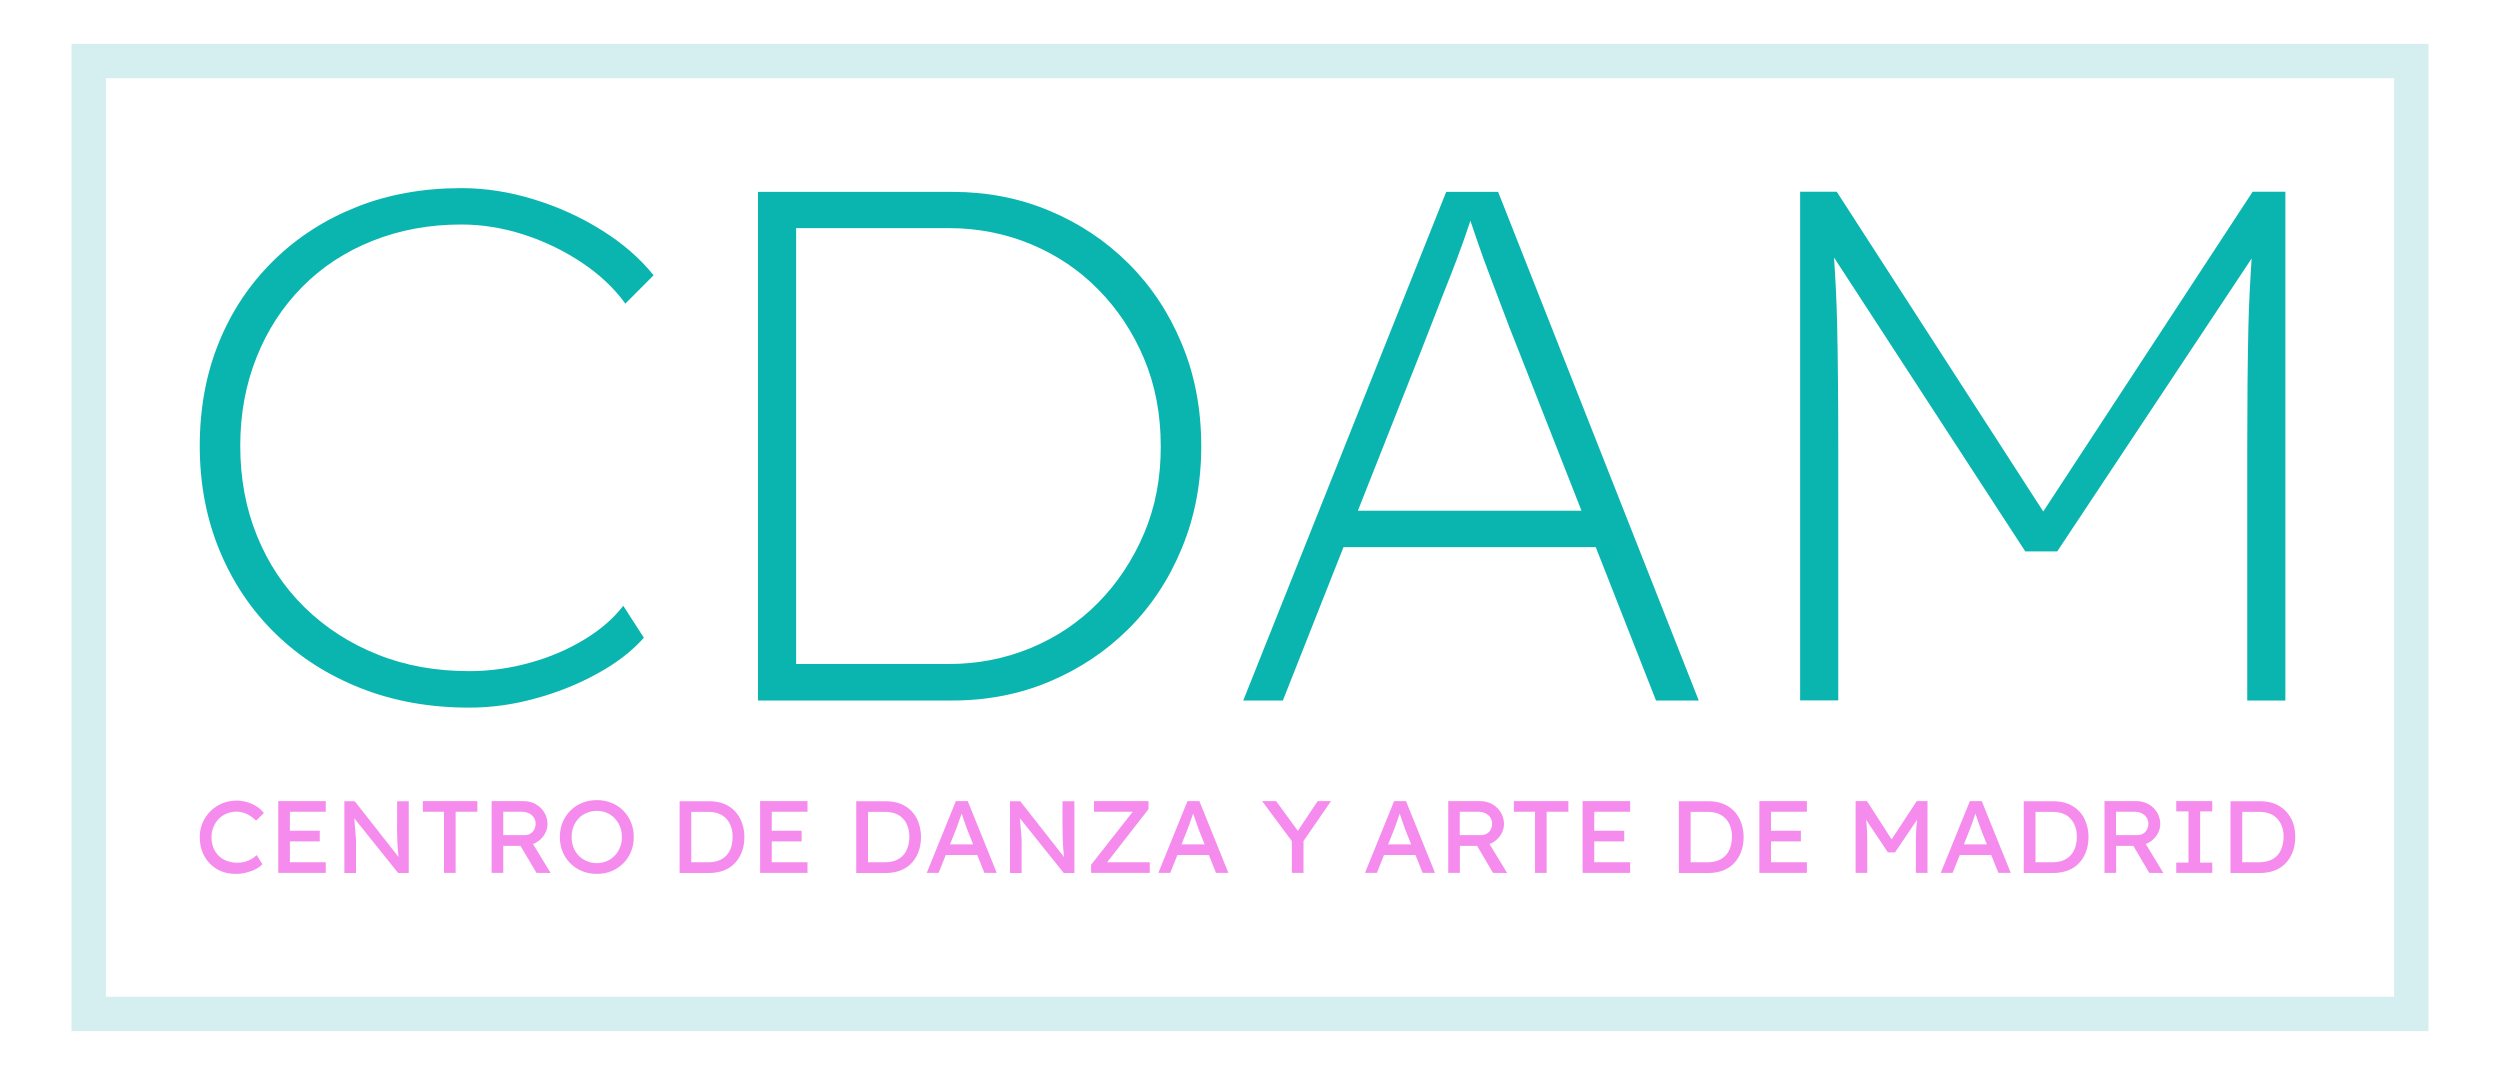
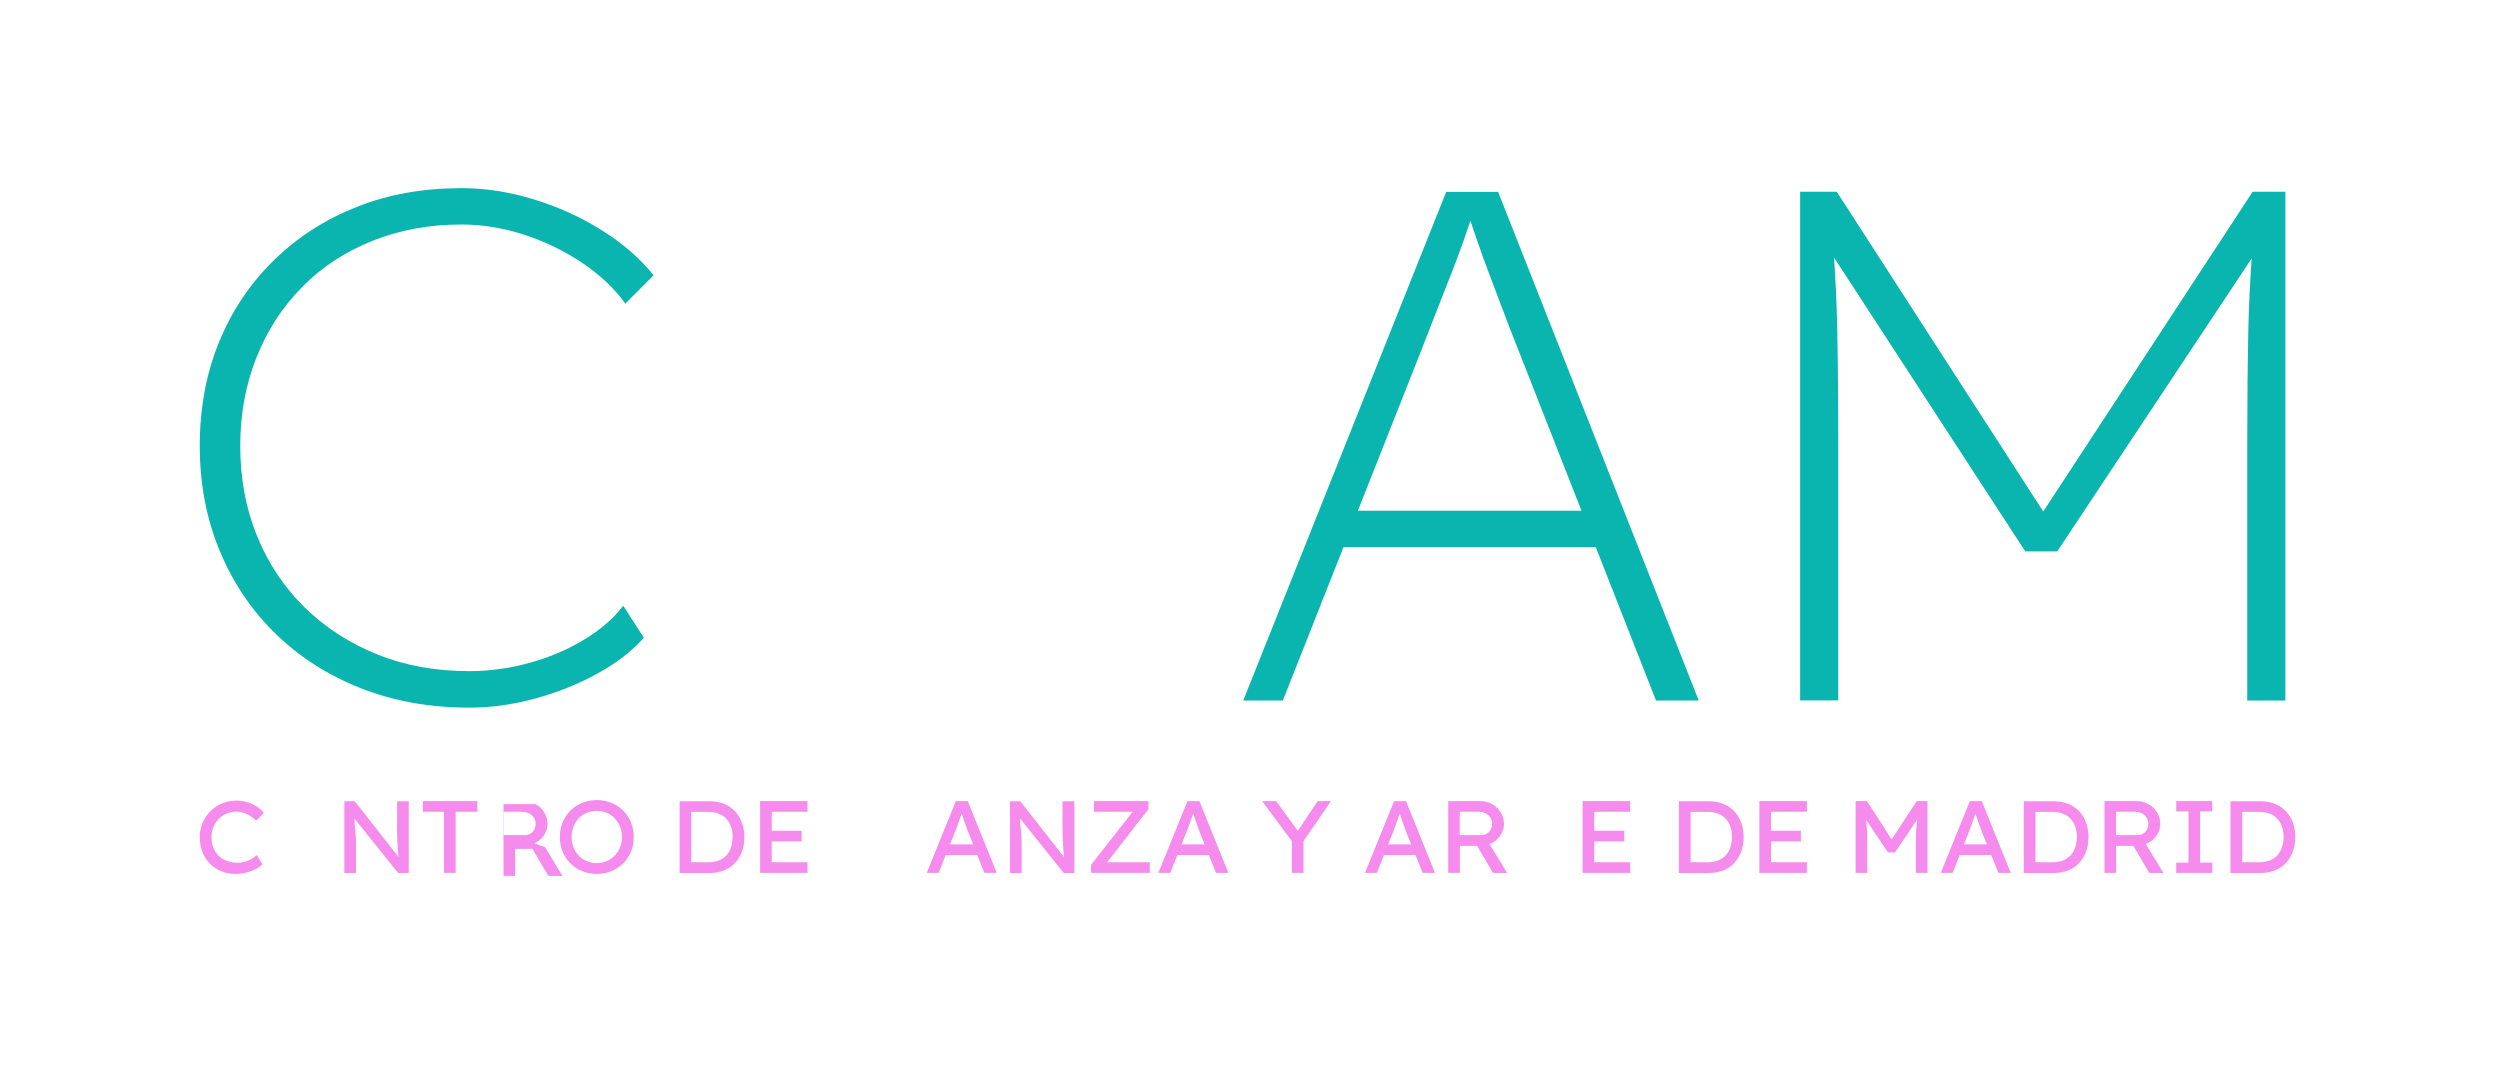
<svg xmlns="http://www.w3.org/2000/svg" version="1.1" id="Capa_1" x="0px" y="0px" viewBox="0 0 200 86" style="enable-background:new 0 0 200 86;" xml:space="preserve">
  <style type="text/css">
	.st0{fill:#0AB5B0;}
	.st1{fill:#F48BED;}
	.st2{fill:#D5EEEF;}
</style>
  <g>
    <g>
      <path class="st0" d="M24.17,22.96c1.57-1.59,3.44-2.82,5.62-3.69c2.18-0.87,4.55-1.31,7.11-1.31c1.67,0,3.34,0.27,5.01,0.81    c1.67,0.54,3.21,1.29,4.64,2.24c1.42,0.95,2.58,2.04,3.48,3.28l2.26-2.27c-1.1-1.36-2.48-2.56-4.15-3.6    c-1.67-1.05-3.48-1.87-5.43-2.47c-1.95-0.6-3.89-0.9-5.8-0.9c-3.05,0-5.85,0.5-8.39,1.51c-2.54,1.01-4.76,2.44-6.65,4.3    c-1.89,1.86-3.35,4.04-4.36,6.54c-1.02,2.5-1.53,5.26-1.53,8.28c0,3.02,0.53,5.81,1.59,8.37c1.06,2.56,2.55,4.78,4.49,6.66    c1.93,1.88,4.21,3.33,6.84,4.36c2.62,1.03,5.5,1.54,8.64,1.54c1.75,0,3.51-0.24,5.28-0.73c1.77-0.48,3.42-1.14,4.94-1.98    c1.53-0.83,2.78-1.79,3.75-2.88l-1.65-2.56c-0.77,1.01-1.81,1.91-3.11,2.7c-1.3,0.79-2.76,1.42-4.36,1.86    c-1.61,0.45-3.23,0.67-4.85,0.67c-2.69,0-5.14-0.44-7.36-1.34c-2.22-0.89-4.15-2.14-5.8-3.75c-1.65-1.61-2.92-3.52-3.82-5.73    c-0.9-2.21-1.34-4.61-1.34-7.21c0-2.56,0.44-4.92,1.31-7.09C21.38,26.43,22.6,24.55,24.17,22.96z" />
-       <path class="st0" d="M90.27,21.07c-1.81-1.8-3.92-3.21-6.32-4.21c-2.4-1.01-4.99-1.51-7.75-1.51H60.64v40.69H76.2    c2.77,0,5.35-0.5,7.75-1.51c2.4-1.01,4.51-2.41,6.32-4.21c1.81-1.8,3.24-3.95,4.27-6.45c1.04-2.5,1.56-5.22,1.56-8.17    c0-2.98-0.52-5.72-1.56-8.2C93.51,25.01,92.08,22.87,90.27,21.07z M91.52,42.69c-0.9,2.11-2.12,3.95-3.66,5.52    c-1.55,1.57-3.35,2.78-5.4,3.63c-2.06,0.85-4.24,1.28-6.56,1.28H63.69V18.25H75.9c2.32,0,4.51,0.43,6.56,1.28    c2.05,0.85,3.86,2.06,5.4,3.63c1.55,1.57,2.77,3.41,3.66,5.52c0.89,2.11,1.34,4.45,1.34,7C92.87,38.25,92.42,40.58,91.52,42.69z" />
      <path class="st0" d="M115.7,15.34L99.46,56.04h3.17l4.85-12.27h20.18l4.82,12.27h3.42l-16.05-40.69H115.7z M121.43,27.9    l5.09,12.96h-17.89l4.99-12.62c0.49-1.24,0.91-2.33,1.28-3.28c0.37-0.95,0.72-1.86,1.07-2.73c0.35-0.87,0.69-1.79,1.04-2.76    c0.2-0.55,0.4-1.16,0.62-1.81c0.2,0.59,0.39,1.15,0.57,1.67c0.33,0.95,0.65,1.85,0.98,2.7c0.33,0.85,0.66,1.74,1.01,2.67    C120.53,25.63,120.95,26.7,121.43,27.9z" />
      <path class="st0" d="M180.21,15.34l-16.75,25.58l-16.52-25.58h-2.93v40.69h3.05V35.63c0-3.76-0.03-7-0.09-9.74    c-0.04-1.8-0.13-3.55-0.25-5.29l15.3,23.51h2.56l15.55-23.43c-0.12,1.84-0.22,3.68-0.26,5.53c-0.06,2.79-0.09,5.93-0.09,9.42    v20.41h3.05V15.34H180.21z" />
    </g>
    <g>
      <path class="st1" d="M17.51,65.5c0.18-0.18,0.39-0.32,0.64-0.42c0.24-0.1,0.51-0.15,0.79-0.15c0.18,0,0.35,0.03,0.53,0.08    c0.17,0.05,0.35,0.14,0.52,0.24c0.17,0.11,0.34,0.24,0.5,0.4l0.62-0.61c-0.14-0.19-0.33-0.36-0.56-0.51    c-0.23-0.15-0.48-0.27-0.76-0.35c-0.28-0.08-0.56-0.13-0.86-0.13c-0.41,0-0.8,0.07-1.15,0.22c-0.36,0.15-0.67,0.36-0.94,0.62    s-0.48,0.58-0.63,0.93c-0.15,0.35-0.23,0.73-0.23,1.14c0,0.43,0.07,0.83,0.21,1.19c0.14,0.36,0.34,0.67,0.6,0.94    c0.26,0.26,0.56,0.47,0.91,0.61c0.35,0.14,0.73,0.21,1.15,0.21c0.28,0,0.56-0.03,0.84-0.1c0.28-0.07,0.53-0.16,0.76-0.28    c0.23-0.12,0.41-0.25,0.54-0.4l-0.46-0.72c-0.13,0.13-0.28,0.23-0.44,0.33c-0.16,0.09-0.33,0.16-0.52,0.21    c-0.18,0.05-0.37,0.07-0.56,0.07c-0.31,0-0.59-0.05-0.85-0.14c-0.26-0.1-0.47-0.23-0.66-0.41c-0.18-0.18-0.33-0.4-0.43-0.65    c-0.1-0.25-0.15-0.54-0.15-0.85c0-0.3,0.05-0.57,0.16-0.82C17.19,65.9,17.33,65.68,17.51,65.5z" />
-       <polygon class="st1" points="22.26,69.83 26.06,69.83 26.06,68.98 23.19,68.98 23.19,67.31 25.58,67.31 25.58,66.46 23.19,66.46     23.19,64.94 26.06,64.94 26.06,64.09 22.26,64.09   " />
      <path class="st1" d="M31.76,65.98c0,0.24,0,0.47,0.01,0.7c0.01,0.22,0.01,0.44,0.02,0.64c0.01,0.21,0.02,0.4,0.03,0.58    s0.03,0.36,0.05,0.52c0.01,0.05,0.01,0.1,0.02,0.15l-3.51-4.47h-0.83v5.74h0.93v-2.39c0-0.05,0-0.11,0-0.17    c0-0.07-0.01-0.15-0.01-0.25c-0.01-0.1-0.02-0.23-0.03-0.39c-0.01-0.16-0.03-0.36-0.05-0.59c-0.01-0.17-0.03-0.37-0.05-0.59    l3.51,4.38h0.85v-5.74h-0.93V65.98z" />
      <polygon class="st1" points="33.83,64.94 35.52,64.94 35.52,69.83 36.45,69.83 36.45,64.94 38.19,64.94 38.19,64.09 33.83,64.09       " />
-       <path class="st1" d="M42.85,67.43c0.29-0.16,0.52-0.38,0.69-0.64c0.17-0.27,0.26-0.56,0.26-0.87c0-0.34-0.09-0.65-0.26-0.93    c-0.17-0.28-0.4-0.5-0.69-0.66c-0.29-0.16-0.61-0.24-0.95-0.24h-2.57v5.74h0.93v-2.16h1.38l1.28,2.16l1.13,0.01l-1.41-2.32    C42.7,67.49,42.78,67.47,42.85,67.43z M40.26,64.94h1.48c0.21,0,0.4,0.04,0.57,0.12c0.17,0.08,0.3,0.2,0.4,0.34    c0.09,0.15,0.14,0.31,0.14,0.5c0,0.17-0.04,0.32-0.11,0.46c-0.07,0.14-0.18,0.25-0.31,0.33c-0.13,0.08-0.28,0.12-0.45,0.12h-1.72    V64.94z" />
+       <path class="st1" d="M42.85,67.43c0.29-0.16,0.52-0.38,0.69-0.64c0.17-0.27,0.26-0.56,0.26-0.87c0-0.34-0.09-0.65-0.26-0.93    c-0.17-0.28-0.4-0.5-0.69-0.66h-2.57v5.74h0.93v-2.16h1.38l1.28,2.16l1.13,0.01l-1.41-2.32    C42.7,67.49,42.78,67.47,42.85,67.43z M40.26,64.94h1.48c0.21,0,0.4,0.04,0.57,0.12c0.17,0.08,0.3,0.2,0.4,0.34    c0.09,0.15,0.14,0.31,0.14,0.5c0,0.17-0.04,0.32-0.11,0.46c-0.07,0.14-0.18,0.25-0.31,0.33c-0.13,0.08-0.28,0.12-0.45,0.12h-1.72    V64.94z" />
      <path class="st1" d="M49.86,64.85c-0.27-0.27-0.58-0.48-0.94-0.62c-0.36-0.15-0.75-0.22-1.17-0.22c-0.42,0-0.82,0.07-1.18,0.22    c-0.36,0.15-0.67,0.35-0.94,0.62c-0.27,0.27-0.47,0.58-0.62,0.93c-0.15,0.36-0.22,0.75-0.22,1.18c0,0.43,0.07,0.82,0.22,1.18    c0.15,0.36,0.35,0.67,0.62,0.93c0.27,0.27,0.58,0.47,0.94,0.62c0.36,0.15,0.75,0.22,1.18,0.22c0.42,0,0.82-0.07,1.17-0.22    c0.36-0.15,0.67-0.36,0.94-0.62c0.27-0.27,0.47-0.58,0.62-0.94c0.15-0.36,0.22-0.75,0.22-1.17c0-0.42-0.07-0.81-0.22-1.17    C50.34,65.44,50.13,65.12,49.86,64.85z M49.6,67.79c-0.1,0.25-0.24,0.48-0.42,0.66c-0.18,0.19-0.39,0.33-0.63,0.44    c-0.24,0.1-0.51,0.16-0.8,0.16c-0.29,0-0.56-0.05-0.81-0.16c-0.24-0.1-0.46-0.25-0.64-0.43c-0.18-0.19-0.32-0.41-0.42-0.66    c-0.1-0.26-0.15-0.54-0.15-0.84c0-0.31,0.05-0.59,0.15-0.84c0.1-0.25,0.24-0.47,0.42-0.66c0.18-0.19,0.39-0.33,0.64-0.43    c0.24-0.1,0.51-0.16,0.81-0.16c0.29,0,0.56,0.05,0.8,0.16c0.24,0.1,0.45,0.25,0.63,0.44c0.18,0.19,0.32,0.41,0.42,0.66    c0.1,0.25,0.15,0.53,0.15,0.83C49.76,67.26,49.7,67.54,49.6,67.79z" />
      <path class="st1" d="M58.79,64.89c-0.25-0.26-0.54-0.45-0.89-0.59c-0.35-0.14-0.74-0.2-1.17-0.2h-2.36v5.74h2.36    c0.43,0,0.82-0.07,1.17-0.2c0.35-0.14,0.65-0.33,0.89-0.59c0.24-0.25,0.43-0.56,0.56-0.91c0.13-0.35,0.2-0.74,0.2-1.17    c0-0.43-0.07-0.81-0.2-1.16C59.22,65.45,59.03,65.14,58.79,64.89z M58.48,67.81c-0.09,0.25-0.21,0.46-0.37,0.63    c-0.16,0.17-0.36,0.3-0.6,0.4c-0.24,0.09-0.51,0.14-0.81,0.14H55.3v-4.03h1.39c0.3,0,0.57,0.05,0.81,0.14    c0.24,0.09,0.44,0.23,0.6,0.4c0.17,0.17,0.29,0.39,0.38,0.64c0.09,0.25,0.13,0.53,0.13,0.84C58.6,67.27,58.56,67.55,58.48,67.81z" />
      <polygon class="st1" points="60.81,69.83 64.6,69.83 64.6,68.98 61.74,68.98 61.74,67.31 64.13,67.31 64.13,66.46 61.74,66.46     61.74,64.94 64.6,64.94 64.6,64.09 60.81,64.09   " />
-       <path class="st1" d="M72.92,64.89c-0.25-0.26-0.54-0.45-0.89-0.59c-0.35-0.14-0.74-0.2-1.17-0.2H68.5v5.74h2.36    c0.43,0,0.82-0.07,1.17-0.2c0.35-0.14,0.65-0.33,0.89-0.59c0.24-0.25,0.43-0.56,0.56-0.91c0.13-0.35,0.2-0.74,0.2-1.17    c0-0.43-0.07-0.81-0.2-1.16C73.36,65.45,73.17,65.14,72.92,64.89z M72.61,67.81c-0.09,0.25-0.21,0.46-0.37,0.63    c-0.16,0.17-0.36,0.3-0.6,0.4c-0.24,0.09-0.51,0.14-0.81,0.14h-1.39v-4.03h1.39c0.3,0,0.57,0.05,0.81,0.14    c0.24,0.09,0.44,0.23,0.6,0.4c0.17,0.17,0.29,0.39,0.38,0.64c0.09,0.25,0.13,0.53,0.13,0.84C72.74,67.27,72.7,67.55,72.61,67.81z" />
      <path class="st1" d="M76.47,64.09l-2.33,5.74h0.95l0.57-1.43h2.52l0.57,1.43h0.99l-2.32-5.74H76.47z M76,67.55l0.46-1.15    c0.03-0.09,0.08-0.21,0.13-0.35c0.05-0.14,0.1-0.29,0.16-0.45s0.11-0.31,0.16-0.45c0.01-0.03,0.02-0.04,0.02-0.07    c0,0.01,0,0.01,0.01,0.02c0.05,0.15,0.11,0.32,0.17,0.5c0.06,0.18,0.12,0.34,0.17,0.49c0.05,0.15,0.08,0.24,0.1,0.28l0.47,1.18H76    z" />
      <path class="st1" d="M85,65.98c0,0.24,0,0.47,0.01,0.7c0.01,0.22,0.01,0.44,0.02,0.64c0.01,0.21,0.02,0.4,0.03,0.58    s0.03,0.36,0.05,0.52c0.01,0.05,0.01,0.1,0.02,0.15l-3.51-4.47H80.8v5.74h0.93v-2.39c0-0.05,0-0.11,0-0.17    c0-0.07-0.01-0.15-0.01-0.25c-0.01-0.1-0.02-0.23-0.03-0.39c-0.01-0.16-0.03-0.36-0.05-0.59c-0.01-0.17-0.03-0.37-0.05-0.59    l3.51,4.38h0.85v-5.74H85V65.98z" />
      <polygon class="st1" points="91.88,64.73 91.88,64.09 87.52,64.09 87.52,64.94 90.62,64.94 87.29,69.18 87.29,69.83 91.98,69.83     91.98,68.98 88.57,68.98   " />
      <path class="st1" d="M95,64.09l-2.33,5.74h0.95l0.57-1.43h2.52l0.57,1.43h0.99l-2.32-5.74H95z M94.52,67.55l0.46-1.15    c0.03-0.09,0.08-0.21,0.13-0.35c0.05-0.14,0.1-0.29,0.16-0.45s0.11-0.31,0.16-0.45c0.01-0.03,0.02-0.04,0.02-0.07    c0,0.01,0,0.01,0.01,0.02c0.05,0.15,0.11,0.32,0.17,0.5c0.06,0.18,0.12,0.34,0.17,0.49c0.05,0.15,0.08,0.24,0.1,0.28l0.47,1.18    H94.52z" />
      <polygon class="st1" points="105.41,64.09 103.83,66.47 102.09,64.09 100.97,64.09 103.35,67.29 103.35,69.83 104.28,69.83     104.28,67.28 106.48,64.09   " />
      <path class="st1" d="M111.53,64.09l-2.33,5.74h0.95l0.57-1.43h2.52l0.57,1.43h0.99l-2.32-5.74H111.53z M111.05,67.55l0.46-1.15    c0.03-0.09,0.08-0.21,0.13-0.35c0.05-0.14,0.1-0.29,0.16-0.45c0.05-0.16,0.11-0.31,0.15-0.45c0.01-0.03,0.02-0.04,0.02-0.07    c0,0.01,0,0.01,0.01,0.02c0.05,0.15,0.11,0.32,0.17,0.5c0.06,0.18,0.12,0.34,0.17,0.49c0.05,0.15,0.08,0.24,0.1,0.28l0.47,1.18    H111.05z" />
      <path class="st1" d="M119.37,67.43c0.29-0.16,0.52-0.38,0.69-0.64c0.17-0.27,0.26-0.56,0.26-0.87c0-0.34-0.09-0.65-0.26-0.93    c-0.17-0.28-0.4-0.5-0.69-0.66c-0.29-0.16-0.61-0.24-0.95-0.24h-2.56v5.74h0.93v-2.16h1.38l1.27,2.16l1.13,0.01l-1.41-2.32    C119.22,67.49,119.3,67.47,119.37,67.43z M116.78,64.94h1.48c0.21,0,0.4,0.04,0.57,0.12c0.17,0.08,0.3,0.2,0.4,0.34    c0.09,0.15,0.14,0.31,0.14,0.5c0,0.17-0.04,0.32-0.11,0.46s-0.18,0.25-0.31,0.33c-0.13,0.08-0.28,0.12-0.45,0.12h-1.72V64.94z" />
-       <polygon class="st1" points="121.11,64.94 122.8,64.94 122.8,69.83 123.73,69.83 123.73,64.94 125.47,64.94 125.47,64.09     121.11,64.09   " />
      <polygon class="st1" points="126.61,69.83 130.41,69.83 130.41,68.98 127.54,68.98 127.54,67.31 129.94,67.31 129.94,66.46     127.54,66.46 127.54,64.94 130.41,64.94 130.41,64.09 126.61,64.09   " />
      <path class="st1" d="M138.73,64.89c-0.25-0.26-0.54-0.45-0.89-0.59c-0.35-0.14-0.74-0.2-1.17-0.2h-2.36v5.74h2.36    c0.43,0,0.82-0.07,1.17-0.2c0.35-0.14,0.65-0.33,0.89-0.59c0.24-0.25,0.43-0.56,0.56-0.91c0.13-0.35,0.2-0.74,0.2-1.17    c0-0.43-0.07-0.81-0.2-1.16C139.16,65.45,138.97,65.14,138.73,64.89z M138.42,67.81c-0.09,0.25-0.21,0.46-0.37,0.63    c-0.16,0.17-0.36,0.3-0.6,0.4c-0.24,0.09-0.51,0.14-0.81,0.14h-1.39v-4.03h1.39c0.3,0,0.57,0.05,0.81,0.14    c0.24,0.09,0.44,0.23,0.6,0.4c0.17,0.17,0.29,0.39,0.38,0.64c0.09,0.25,0.13,0.53,0.13,0.84    C138.55,67.27,138.5,67.55,138.42,67.81z" />
      <polygon class="st1" points="140.75,69.83 144.55,69.83 144.55,68.98 141.68,68.98 141.68,67.31 144.07,67.31 144.07,66.46     141.68,66.46 141.68,64.94 144.55,64.94 144.55,64.09 140.75,64.09   " />
      <path class="st1" d="M151.33,67.15l-1.97-3.06h-0.91v5.74h0.93v-2.35c0-0.53-0.01-0.99-0.04-1.37c-0.01-0.19-0.04-0.36-0.06-0.54    l1.75,2.62h0.57l1.78-2.63c-0.02,0.2-0.05,0.4-0.07,0.59c-0.03,0.39-0.04,0.84-0.04,1.33v2.35h0.93v-5.74h-0.86L151.33,67.15z" />
      <path class="st1" d="M157.59,64.09l-2.33,5.74h0.95l0.57-1.43h2.52l0.57,1.43h0.99l-2.32-5.74H157.59z M157.11,67.55l0.46-1.15    c0.03-0.09,0.08-0.21,0.13-0.35c0.05-0.14,0.1-0.29,0.16-0.45c0.05-0.16,0.11-0.31,0.15-0.45c0.01-0.03,0.02-0.04,0.02-0.07    c0,0.01,0,0.01,0.01,0.02c0.05,0.15,0.11,0.32,0.17,0.5c0.06,0.18,0.12,0.34,0.17,0.49c0.05,0.15,0.08,0.24,0.1,0.28l0.47,1.18    H157.11z" />
      <path class="st1" d="M166.32,64.89c-0.25-0.26-0.54-0.45-0.89-0.59c-0.35-0.14-0.74-0.2-1.17-0.2h-2.36v5.74h2.36    c0.43,0,0.82-0.07,1.17-0.2c0.35-0.14,0.65-0.33,0.89-0.59c0.24-0.25,0.43-0.56,0.56-0.91c0.13-0.35,0.2-0.74,0.2-1.17    c0-0.43-0.07-0.81-0.2-1.16C166.76,65.45,166.57,65.14,166.32,64.89z M166.01,67.81c-0.09,0.25-0.21,0.46-0.37,0.63    c-0.16,0.17-0.36,0.3-0.6,0.4c-0.24,0.09-0.51,0.14-0.81,0.14h-1.39v-4.03h1.39c0.3,0,0.57,0.05,0.81,0.14    c0.24,0.09,0.44,0.23,0.6,0.4s0.29,0.39,0.38,0.64c0.09,0.25,0.13,0.53,0.13,0.84C166.14,67.27,166.1,67.55,166.01,67.81z" />
      <path class="st1" d="M171.87,67.43c0.29-0.16,0.52-0.38,0.69-0.64c0.17-0.27,0.26-0.56,0.26-0.87c0-0.34-0.09-0.65-0.26-0.93    c-0.17-0.28-0.4-0.5-0.69-0.66c-0.29-0.16-0.61-0.24-0.95-0.24h-2.56v5.74h0.93v-2.16h1.38l1.27,2.16l1.13,0.01l-1.41-2.32    C171.72,67.49,171.8,67.47,171.87,67.43z M169.28,64.94h1.48c0.21,0,0.4,0.04,0.57,0.12c0.17,0.08,0.3,0.2,0.4,0.34    c0.09,0.15,0.14,0.31,0.14,0.5c0,0.17-0.04,0.32-0.11,0.46c-0.07,0.14-0.18,0.25-0.31,0.33c-0.13,0.08-0.28,0.12-0.45,0.12h-1.72    V64.94z" />
      <polygon class="st1" points="174.1,64.91 175.08,64.91 175.08,69.01 174.1,69.01 174.1,69.83 176.98,69.83 176.98,69.01     176.01,69.01 176.01,64.91 176.98,64.91 176.98,64.09 174.1,64.09   " />
      <path class="st1" d="M183.43,65.8c-0.13-0.35-0.32-0.65-0.57-0.91c-0.25-0.26-0.54-0.45-0.89-0.59c-0.35-0.14-0.74-0.2-1.17-0.2    h-2.36v5.74h2.36c0.43,0,0.82-0.07,1.17-0.2c0.35-0.14,0.65-0.33,0.89-0.59c0.24-0.25,0.43-0.56,0.56-0.91    c0.13-0.35,0.2-0.74,0.2-1.17C183.62,66.54,183.56,66.15,183.43,65.8z M182.55,67.81c-0.09,0.25-0.21,0.46-0.37,0.63    c-0.16,0.17-0.36,0.3-0.6,0.4c-0.24,0.09-0.51,0.14-0.81,0.14h-1.39v-4.03h1.39c0.3,0,0.57,0.05,0.81,0.14    c0.24,0.09,0.44,0.23,0.6,0.4s0.29,0.39,0.38,0.64c0.09,0.25,0.13,0.53,0.13,0.84C182.68,67.27,182.63,67.55,182.55,67.81z" />
    </g>
-     <path class="st2" d="M194.28,82.49H5.72V3.51h188.56V82.49z M8.47,79.74h183.06V6.26H8.47V79.74z" />
  </g>
</svg>